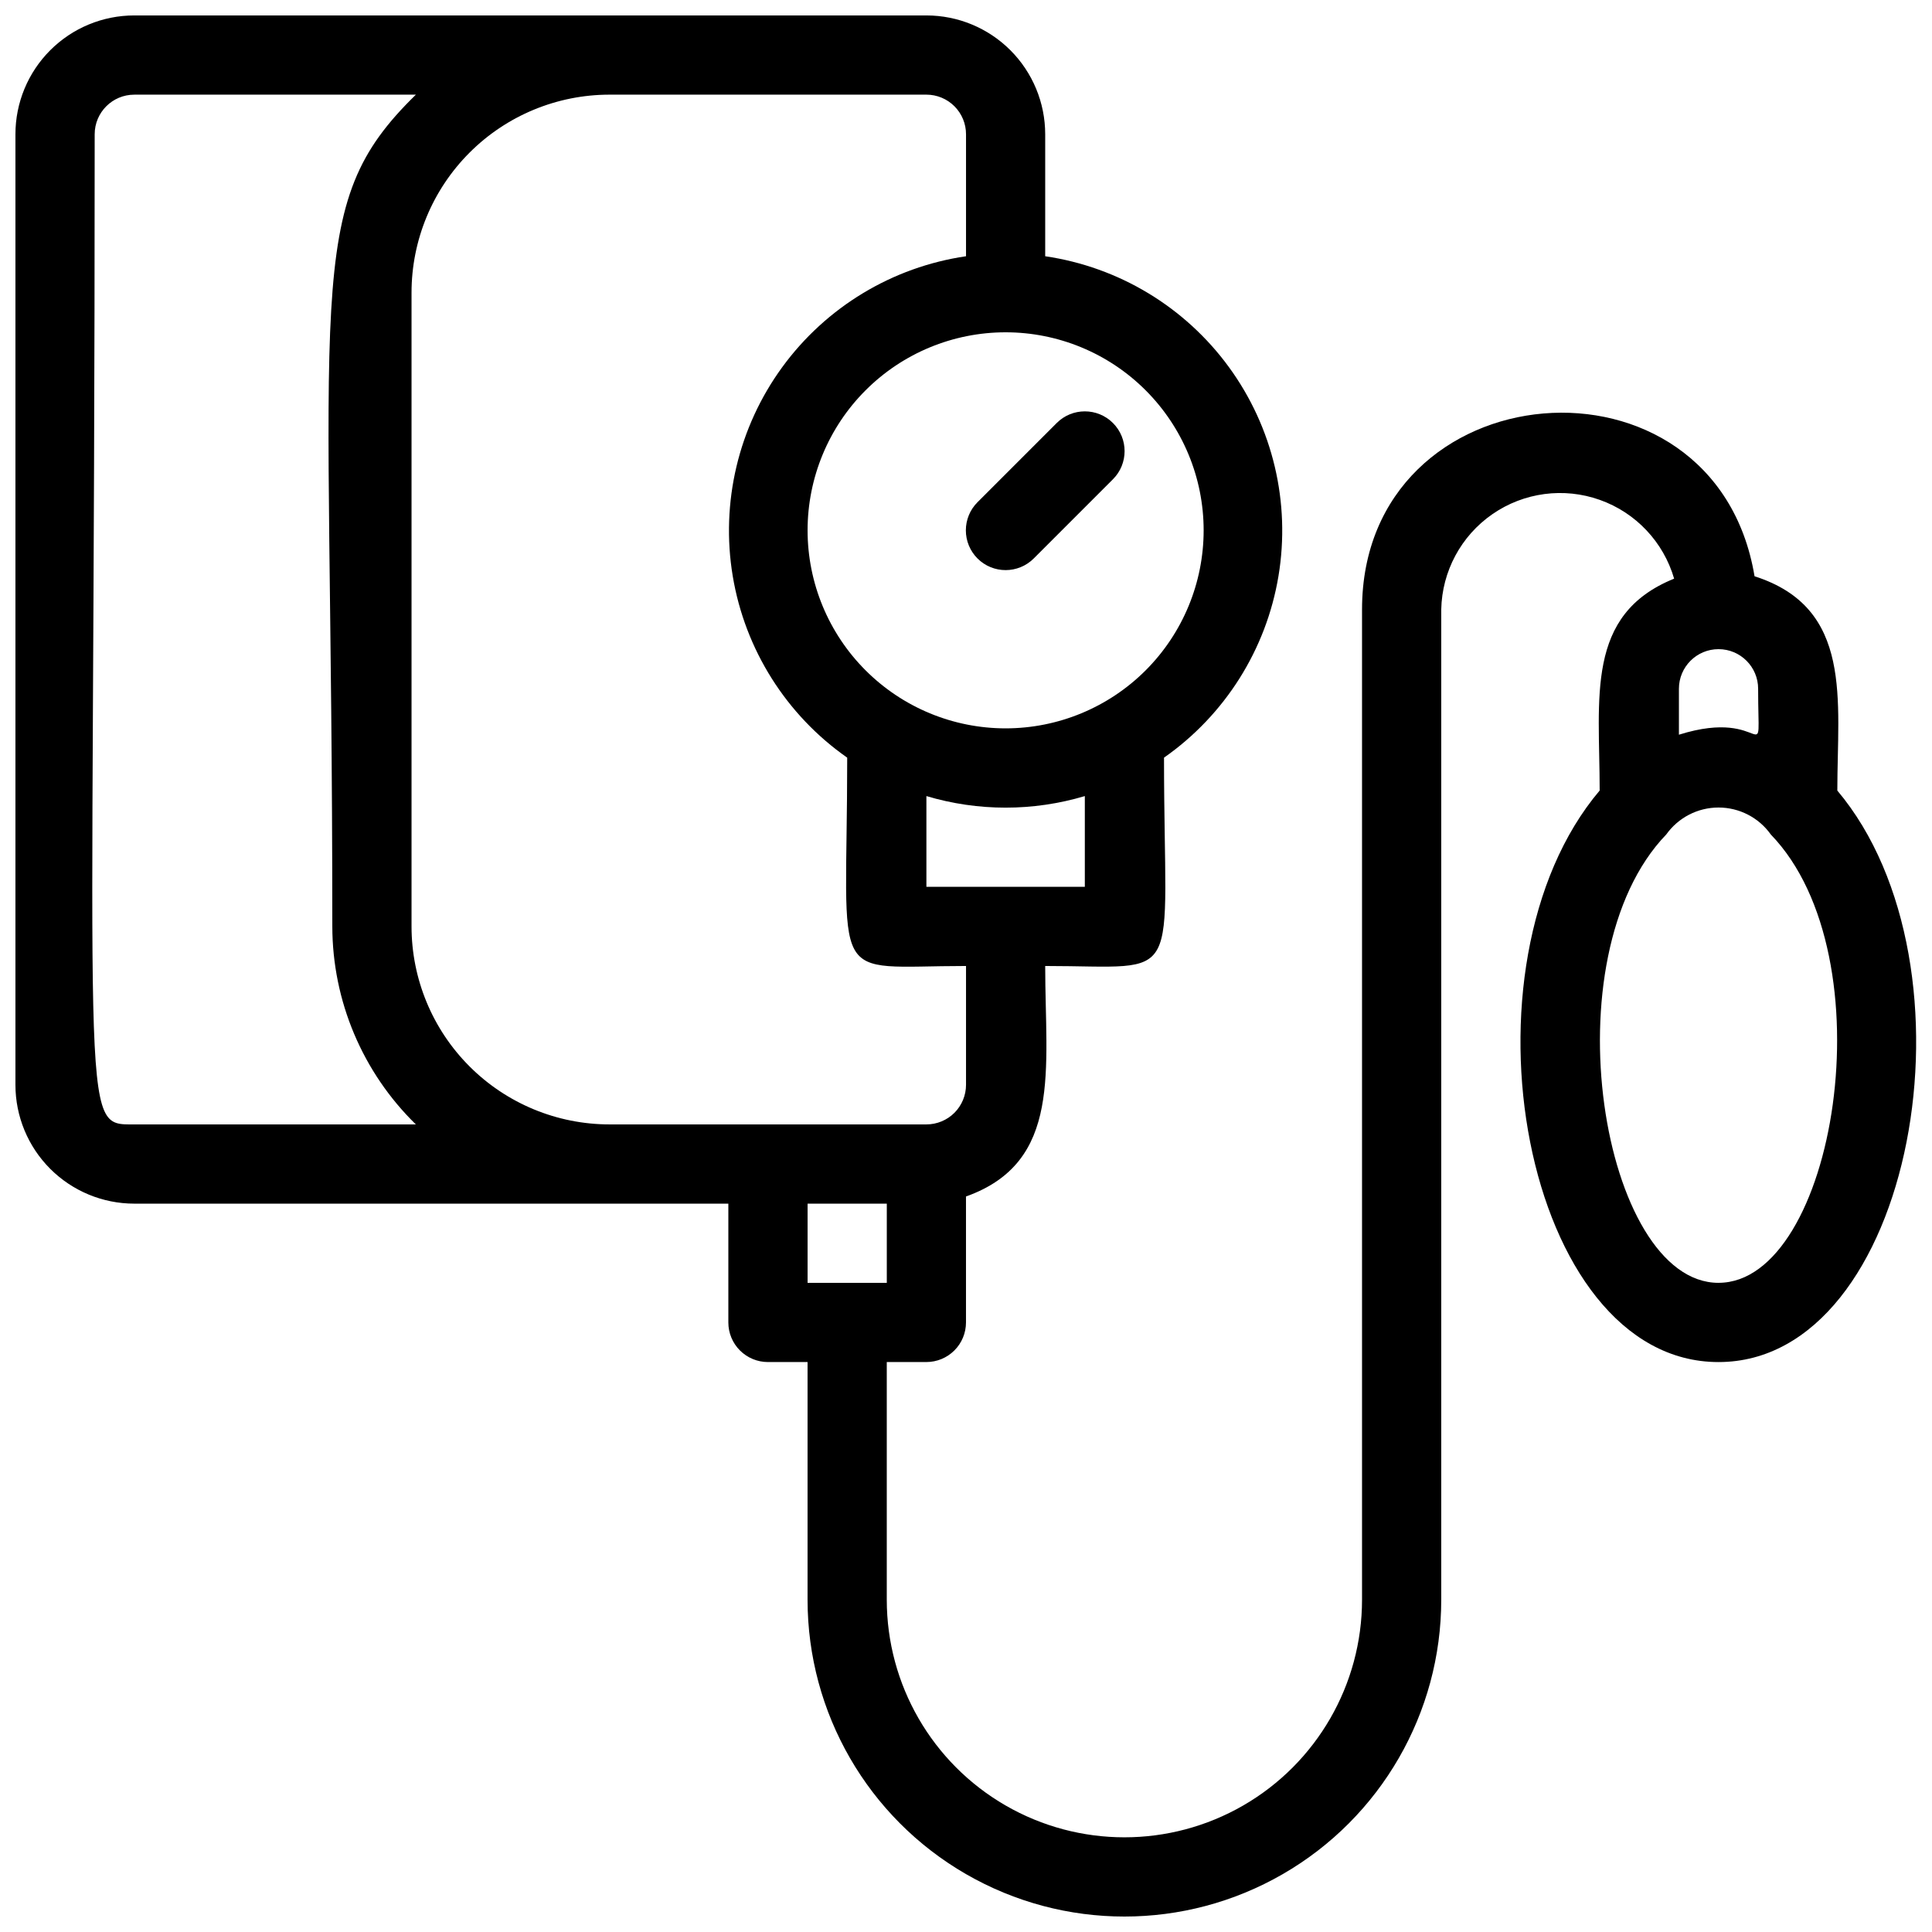
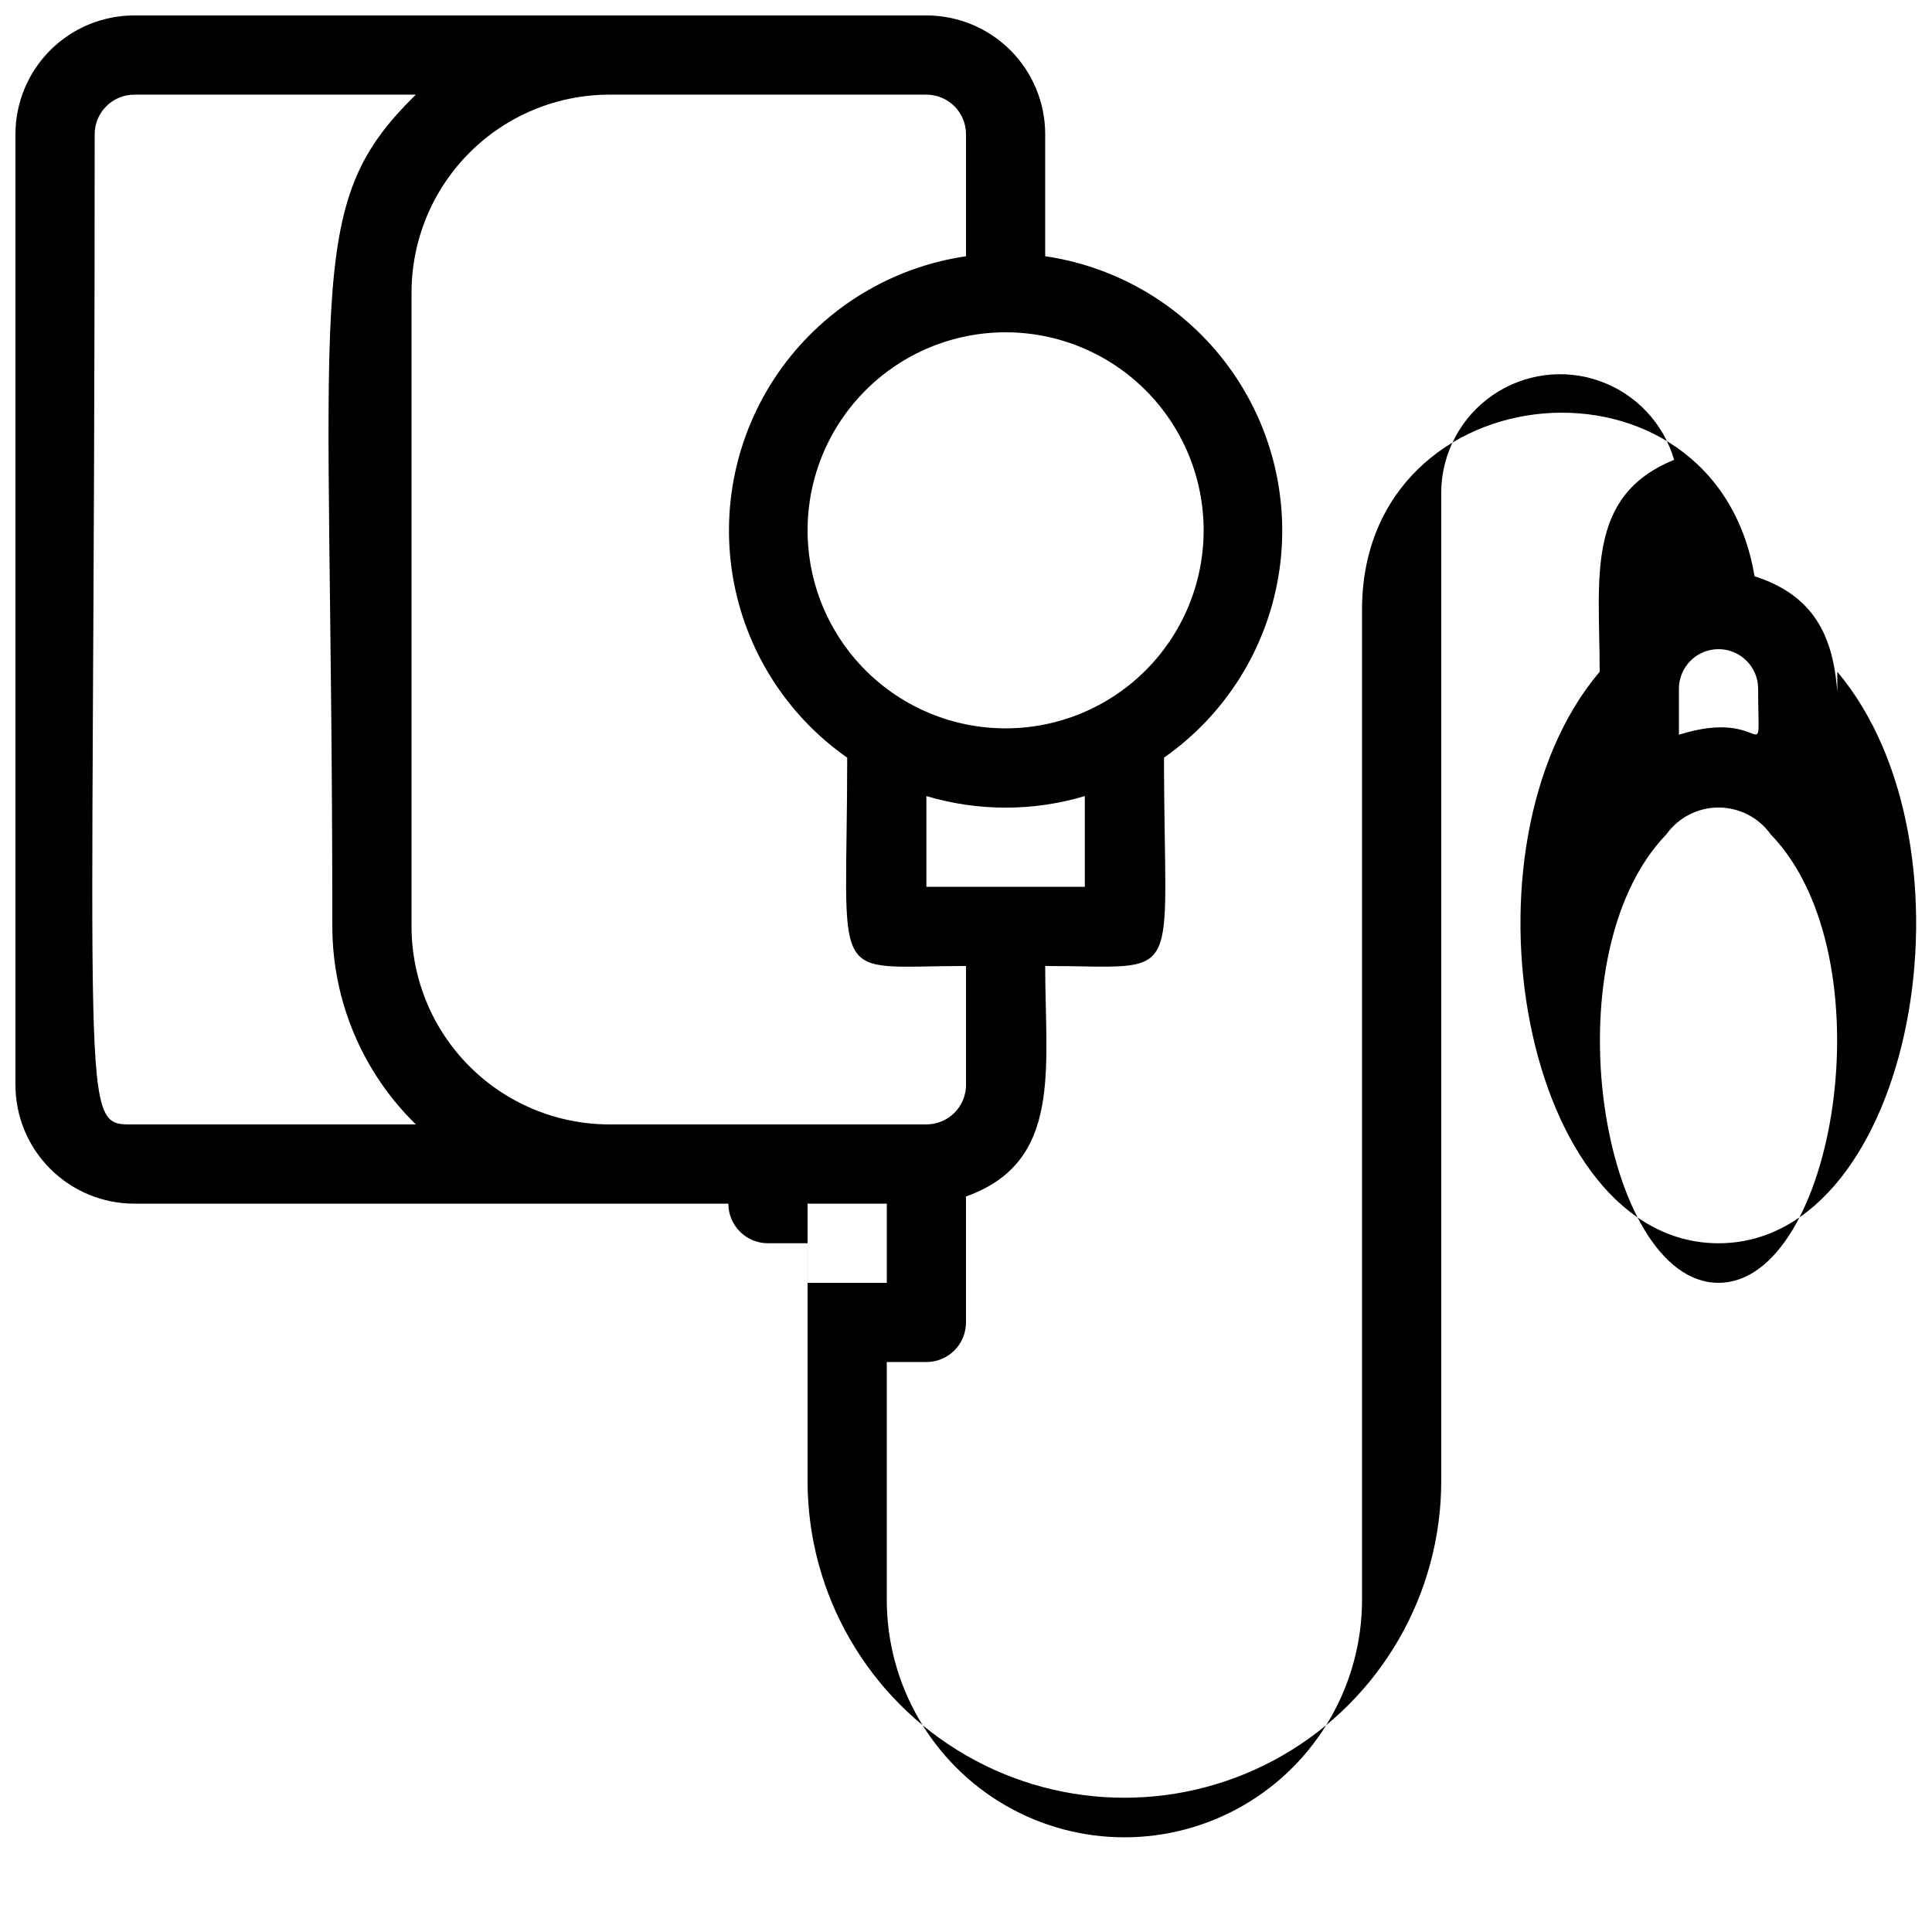
<svg xmlns="http://www.w3.org/2000/svg" width="800px" height="800px" version="1.1" viewBox="144 144 512 512">
  <defs>
    <clipPath id="a">
      <path d="m148.09 148.09h503.81v503.81h-503.81z" />
    </clipPath>
  </defs>
-   <path d="m417.95 292 20.992-20.992c4.117-4.117 4.117-10.789 0-14.906-4.113-4.117-10.789-4.117-14.902 0l-20.992 20.992c-1.977 1.977-3.086 4.656-3.086 7.453 0 2.793 1.109 5.477 3.086 7.453 4.113 4.113 10.789 4.113 14.902 0z" />
  <g clip-path="url(#a)">
-     <path d="m630.91 353.5c0-23.93 4.305-48.387-21.938-56.785-10.496-62.977-104.02-55-104.02 8.816v262.4c0 22.5-12 43.289-31.484 54.539-19.488 11.25-43.492 11.25-62.977 0-19.488-11.25-31.488-32.039-31.488-54.539v-62.977h10.496c2.781 0 5.453-1.105 7.422-3.074 1.969-1.965 3.074-4.637 3.074-7.422v-33.375c25.609-9.133 20.992-33.691 20.992-61.086 37.473 0 31.488 6.191 31.488-55.211 16.16-11.316 27.094-28.66 30.332-48.125 3.238-19.465-1.488-39.414-13.117-55.355-11.629-15.941-29.18-26.539-48.703-29.398v-32.328c0-8.352-3.32-16.359-9.223-22.266-5.906-5.906-13.914-9.223-22.266-9.223h-209.92c-8.352 0-16.359 3.316-22.266 9.223s-9.223 13.914-9.223 22.266v251.91c0 8.348 3.316 16.359 9.223 22.266 5.906 5.902 13.914 9.223 22.266 9.223h157.44v31.488-0.004c0 2.785 1.105 5.457 3.074 7.422 1.969 1.969 4.637 3.074 7.422 3.074h10.496v62.977c0 30 16.004 57.719 41.984 72.719 25.977 15 57.988 15 83.965 0 25.98-15 41.984-42.719 41.984-72.719v-262.4c0.199-10.121 5.246-19.531 13.574-25.289 8.324-5.758 18.91-7.164 28.449-3.773 9.539 3.387 16.867 11.156 19.695 20.875-23.617 9.551-19.734 31.488-19.734 56.152-39.359 46.5-20.258 151.46 31.488 151.46s70.641-104.96 31.488-151.46zm-199.42 25.508h-41.984v-24.039c13.695 4.086 28.285 4.086 41.984 0zm31.488-94.465c0 13.918-5.531 27.266-15.371 37.109-9.844 9.84-23.191 15.371-37.109 15.371-13.922 0-27.27-5.531-37.109-15.371-9.844-9.844-15.371-23.191-15.371-37.109s5.527-27.27 15.371-37.109c9.84-9.844 23.188-15.371 37.109-15.371 13.918 0 27.266 5.527 37.109 15.371 9.84 9.84 15.371 23.191 15.371 37.109zm-283.39 157.44c-15.008 0-10.496 3.148-10.496-262.4 0-5.797 4.699-10.496 10.496-10.496h74.625c-30.332 29.598-22.145 49.438-22.145 220.42 0.023 19.758 8.008 38.676 22.145 52.48zm73.473-52.48v-167.94c0-13.918 5.527-27.266 15.371-37.109 9.84-9.844 23.191-15.371 37.109-15.371h83.969c2.781 0 5.453 1.105 7.422 3.074s3.074 4.637 3.074 7.422v32.328c-19.523 2.859-37.078 13.457-48.707 29.398-11.625 15.941-16.355 35.891-13.117 55.355 3.238 19.465 14.172 36.809 30.336 48.125 0 61.613-5.562 55.211 31.488 55.211v31.488c0 2.781-1.105 5.453-3.074 7.422-1.969 1.965-4.641 3.074-7.422 3.074h-83.969c-13.918 0-27.27-5.531-37.109-15.371-9.844-9.844-15.371-23.191-15.371-37.109zm125.95 73.473v20.992l-20.992-0.004v-20.988zm209.92-124.27v-12.176c0-5.797 4.699-10.496 10.496-10.496s10.496 4.699 10.496 10.496c0 23.09 3.047 4.617-20.992 12.176zm10.496 145.26c-30.859 0-45.238-86.277-13.855-118.82v0.004c3.191-4.484 8.355-7.148 13.855-7.148 5.504 0 10.668 2.664 13.855 7.148 31.383 32.434 17.004 118.81-13.855 118.81z" />
+     <path d="m630.91 353.5c0-23.93 4.305-48.387-21.938-56.785-10.496-62.977-104.02-55-104.02 8.816v262.4c0 22.5-12 43.289-31.484 54.539-19.488 11.25-43.492 11.25-62.977 0-19.488-11.25-31.488-32.039-31.488-54.539v-62.977h10.496c2.781 0 5.453-1.105 7.422-3.074 1.969-1.965 3.074-4.637 3.074-7.422v-33.375c25.609-9.133 20.992-33.691 20.992-61.086 37.473 0 31.488 6.191 31.488-55.211 16.16-11.316 27.094-28.66 30.332-48.125 3.238-19.465-1.488-39.414-13.117-55.355-11.629-15.941-29.18-26.539-48.703-29.398v-32.328c0-8.352-3.32-16.359-9.223-22.266-5.906-5.906-13.914-9.223-22.266-9.223h-209.92c-8.352 0-16.359 3.316-22.266 9.223s-9.223 13.914-9.223 22.266v251.91c0 8.348 3.316 16.359 9.223 22.266 5.906 5.902 13.914 9.223 22.266 9.223h157.44c0 2.785 1.105 5.457 3.074 7.422 1.969 1.969 4.637 3.074 7.422 3.074h10.496v62.977c0 30 16.004 57.719 41.984 72.719 25.977 15 57.988 15 83.965 0 25.98-15 41.984-42.719 41.984-72.719v-262.4c0.199-10.121 5.246-19.531 13.574-25.289 8.324-5.758 18.91-7.164 28.449-3.773 9.539 3.387 16.867 11.156 19.695 20.875-23.617 9.551-19.734 31.488-19.734 56.152-39.359 46.5-20.258 151.46 31.488 151.46s70.641-104.96 31.488-151.46zm-199.42 25.508h-41.984v-24.039c13.695 4.086 28.285 4.086 41.984 0zm31.488-94.465c0 13.918-5.531 27.266-15.371 37.109-9.844 9.84-23.191 15.371-37.109 15.371-13.922 0-27.27-5.531-37.109-15.371-9.844-9.844-15.371-23.191-15.371-37.109s5.527-27.27 15.371-37.109c9.84-9.844 23.188-15.371 37.109-15.371 13.918 0 27.266 5.527 37.109 15.371 9.84 9.84 15.371 23.191 15.371 37.109zm-283.39 157.44c-15.008 0-10.496 3.148-10.496-262.4 0-5.797 4.699-10.496 10.496-10.496h74.625c-30.332 29.598-22.145 49.438-22.145 220.42 0.023 19.758 8.008 38.676 22.145 52.48zm73.473-52.48v-167.94c0-13.918 5.527-27.266 15.371-37.109 9.84-9.844 23.191-15.371 37.109-15.371h83.969c2.781 0 5.453 1.105 7.422 3.074s3.074 4.637 3.074 7.422v32.328c-19.523 2.859-37.078 13.457-48.707 29.398-11.625 15.941-16.355 35.891-13.117 55.355 3.238 19.465 14.172 36.809 30.336 48.125 0 61.613-5.562 55.211 31.488 55.211v31.488c0 2.781-1.105 5.453-3.074 7.422-1.969 1.965-4.641 3.074-7.422 3.074h-83.969c-13.918 0-27.27-5.531-37.109-15.371-9.844-9.844-15.371-23.191-15.371-37.109zm125.95 73.473v20.992l-20.992-0.004v-20.988zm209.92-124.27v-12.176c0-5.797 4.699-10.496 10.496-10.496s10.496 4.699 10.496 10.496c0 23.09 3.047 4.617-20.992 12.176zm10.496 145.26c-30.859 0-45.238-86.277-13.855-118.82v0.004c3.191-4.484 8.355-7.148 13.855-7.148 5.504 0 10.668 2.664 13.855 7.148 31.383 32.434 17.004 118.81-13.855 118.81z" />
  </g>
</svg>